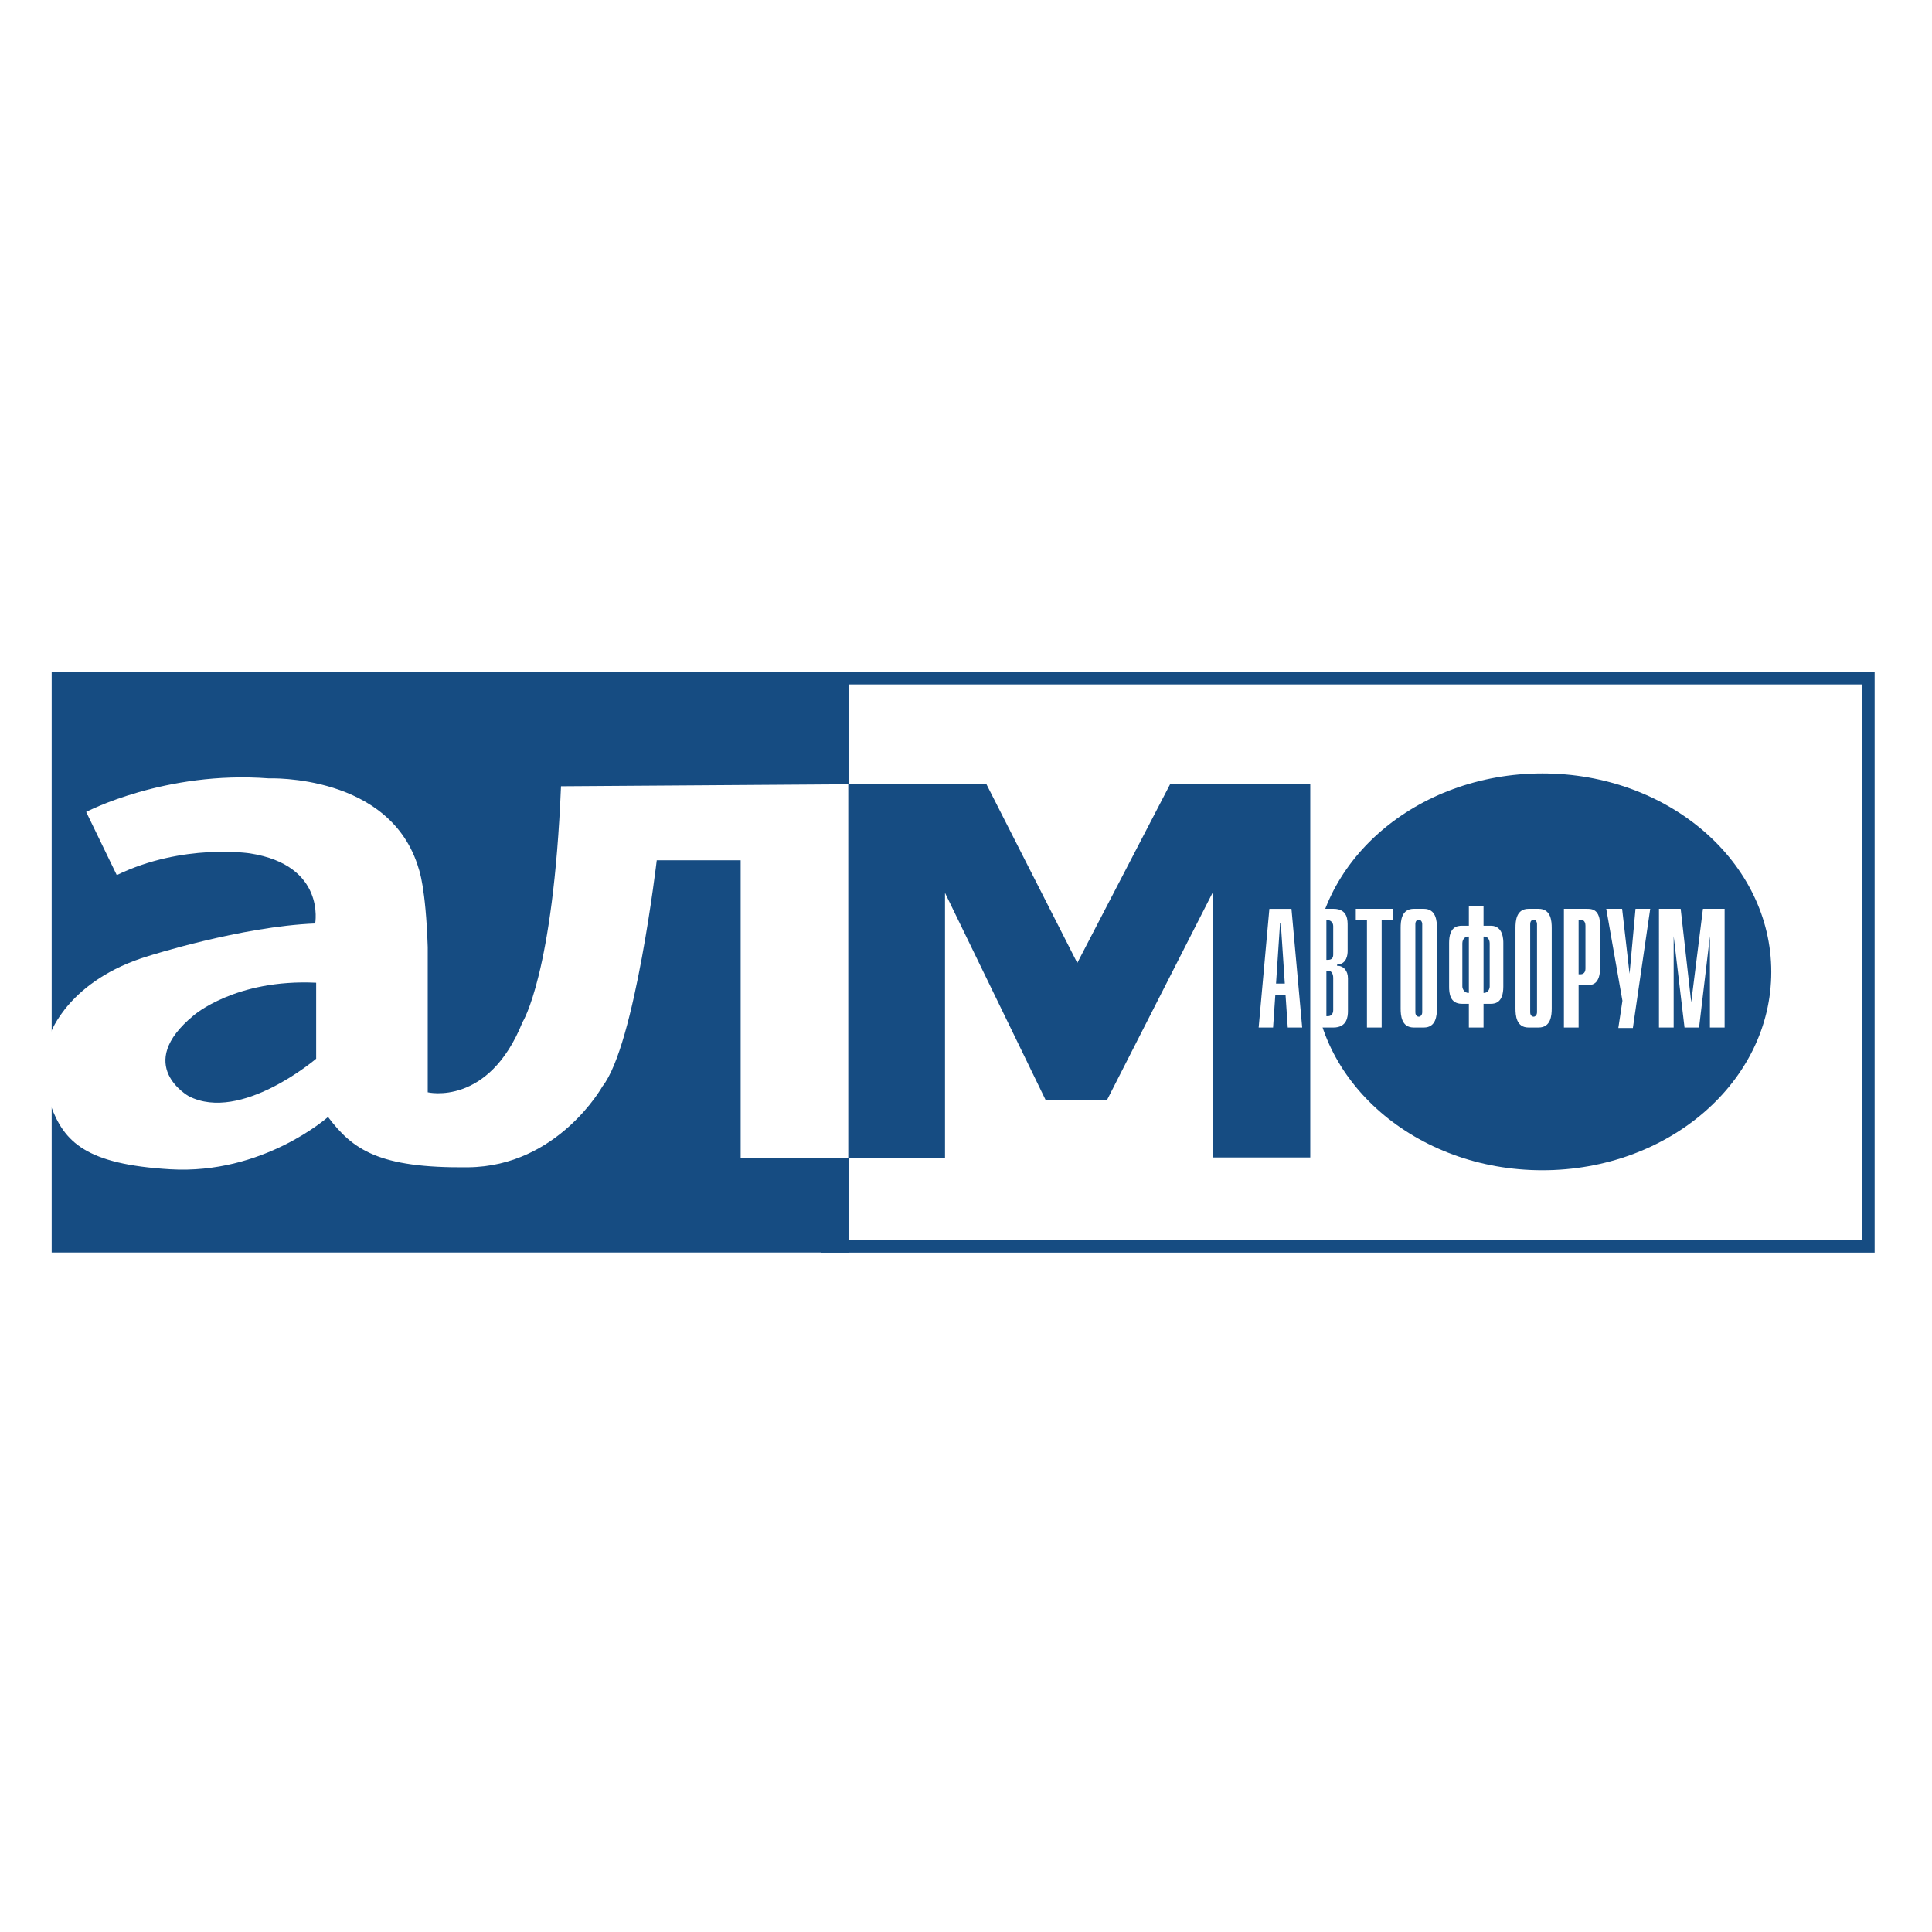
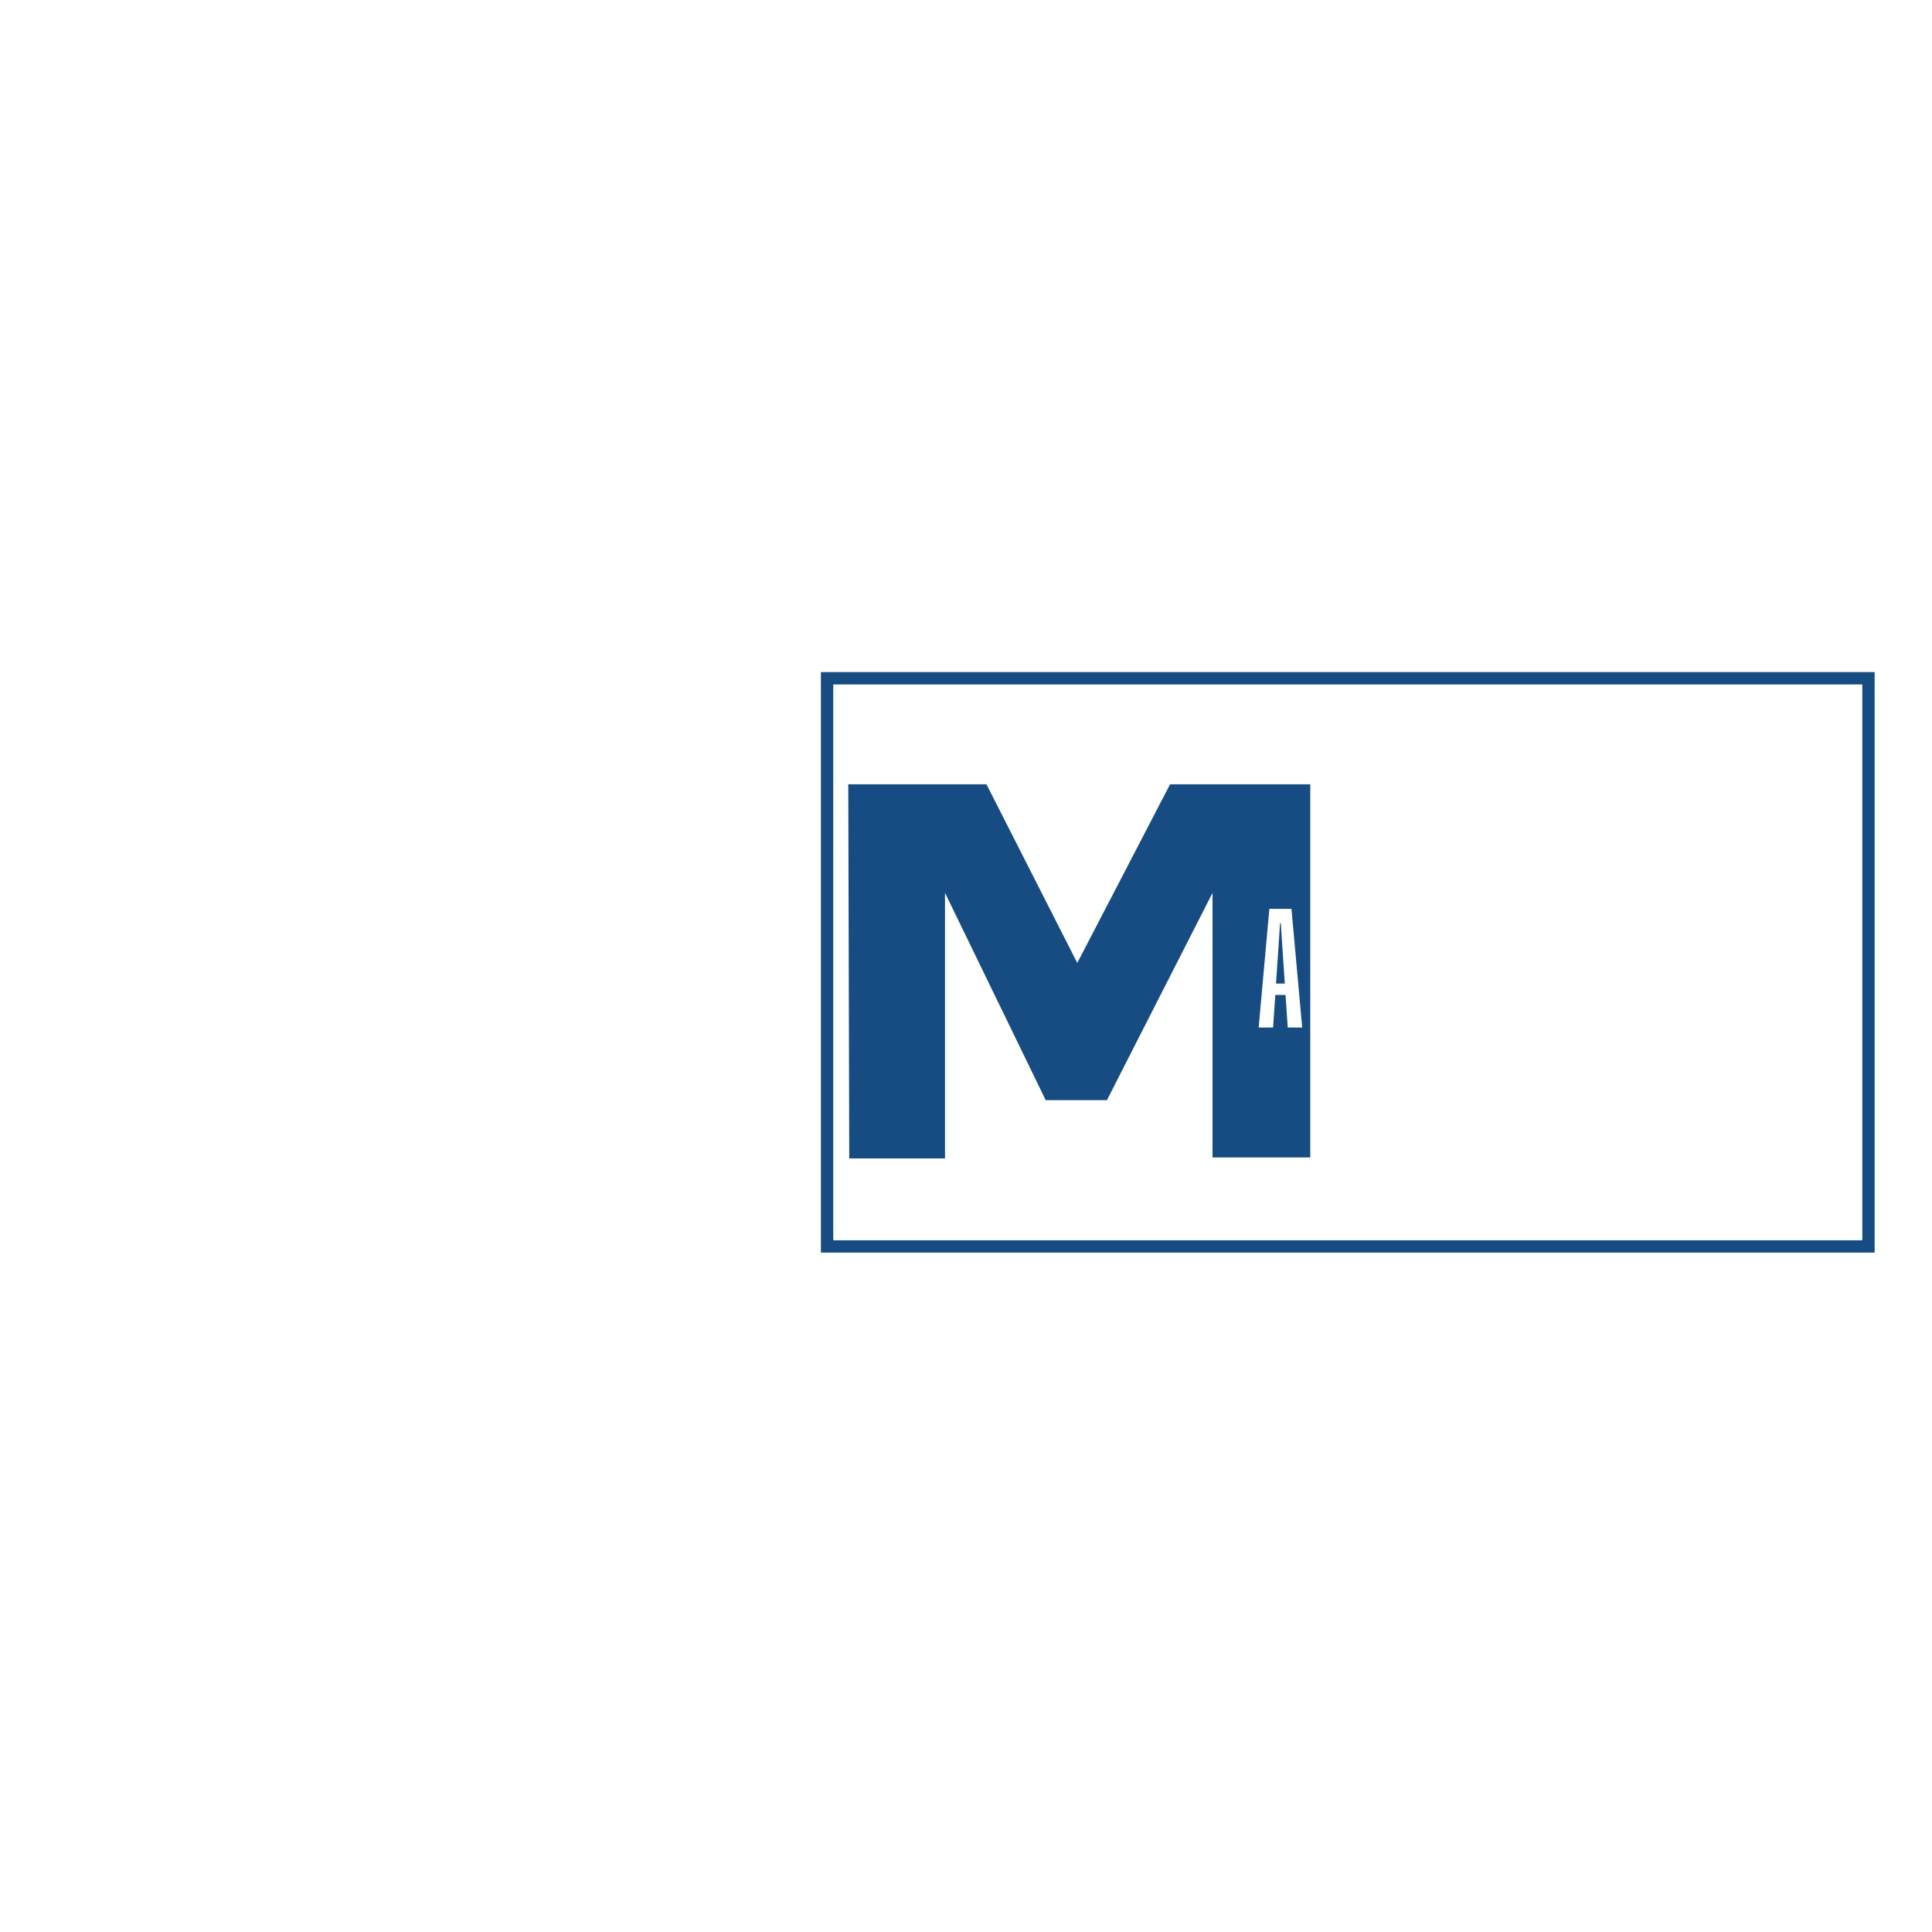
<svg xmlns="http://www.w3.org/2000/svg" width="2500" height="2500" viewBox="0 0 192.756 192.756">
  <g fill-rule="evenodd" clip-rule="evenodd">
    <path fill="#fff" d="M0 0h192.756v192.756H0V0z" />
    <path fill="#fff" d="M2.834 65.198h187.088v62.361H2.834V65.198z" />
    <path fill="#fff" d="M188.797 126.936H3.245V65.318h185.552v61.618z" />
    <path d="M186.418 67.056H81.901v57.918h105.132V67.056h-.615zm-.615 1.232v55.456H83.133V68.288h102.67z" fill="#164c82" />
-     <path fill="#164c82" d="M84.658 124.963H5.156V67.068h79.502v57.895zM176.721 96.963c0 10.934-10.225 19.793-22.84 19.793-12.611 0-22.836-8.859-22.836-19.793s10.225-19.797 22.836-19.797c12.615 0 22.84 8.863 22.84 19.797z" />
    <path fill="#164c82" d="M84.631 78.249H98.42l9.06 17.825 9.258-17.825h13.987v37.23h-9.75V89.082l-10.537 20.682h-6.108L94.284 89.082v26.494H84.73l-.099-37.327z" />
-     <path d="M84.631 78.249v37.328H73.896V85.831h-8.372s-2.165 18.448-5.416 22.556c0 0-4.433 7.979-13.395 8.074-8.962.1-11.525-1.773-13.987-5.021 0 0-6.472 5.773-15.758 5.219-8.383-.498-10.572-2.709-11.917-6.4v-7.188s1.81-5.305 9.75-7.684c0 0 9.258-2.957 16.644-3.25 0 0 1.086-5.809-6.499-6.993 0 0-6.698-1.034-13.296 2.165l-3.053-6.301s7.878-4.138 18.221-3.349c0 0 12.216-.479 14.971 9.06 0 0 .69 1.774.886 7.781v14.479s6.059 1.459 9.455-6.994c0 0 3.072-4.791 3.841-23.539l28.66-.197z" fill="#fff" />
-     <path d="M31.544 98.045v7.582s-7.497 6.404-12.704 3.746c0 0-5.572-3.092.492-8.076 0 0 4.15-3.639 12.212-3.252z" fill="#164c82" />
    <path d="M127.309 98.133l.402-6.038h.072l.402 6.038h-.876zm-1.733 4.383h1.439l.223-3.248h1.02l.221 3.248h1.441l-1.07-11.841h-2.205l-1.069 11.841zM132.334 101.383v-4.535h.195c.279 0 .486.271.486.711v3.217c0 .387-.223.607-.521.607h-.16zm-1.469 1.133h2.164c1.363 0 1.455-1.08 1.455-1.641v-3.266c0-.762-.445-1.268-1.086-1.252v-.116c.994-.052 1.055-1.017 1.055-1.37v-2.473c0-.541.045-1.725-1.41-1.725h-2.178v11.843zm1.469-6.75V91.81h.16c.256 0 .521.234.521.589v2.825c0 .323-.117.542-.533.542h-.148zM136.381 91.81h-1.113v-1.136h3.691v1.136h-1.111v10.706h-1.467V91.81zM141.211 92.196c0-.386.268-.438.342-.438.16 0 .342.168.342.438v8.796c0 .273-.182.443-.342.443-.074 0-.342-.053-.342-.443v-8.796zm2.15.388c0-.692-.076-1.91-1.303-1.91h-1.008c-1.234 0-1.307 1.218-1.307 1.91v8.019c0 .693.072 1.912 1.307 1.912h1.008c1.227 0 1.303-1.219 1.303-1.912v-8.019zM146.549 99.064c-.477.016-.65-.439-.65-.645V94.12c0-.44.309-.728.65-.677v5.621zm0 3.452h1.463v-2.367h.742c.416 0 1.232-.121 1.232-1.711v-4.366c0-.272 0-1.709-1.232-1.709h-.742v-1.925h-1.463v1.925h-.697c-.492 0-1.275.12-1.275 1.709v4.366c0 .594.057 1.711 1.275 1.711h.697v2.367zm1.463-9.072c.344-.051.615.236.615.677v4.299c0 .205-.139.66-.615.645v-5.621zM152.668 92.196c0-.386.266-.438.342-.438.16 0 .338.168.338.438v8.796c0 .273-.178.443-.338.443-.076 0-.342-.053-.342-.443v-8.796zm2.148.388c0-.692-.074-1.91-1.307-1.91h-1.006c-1.232 0-1.303 1.218-1.303 1.91v8.019c0 .693.07 1.912 1.303 1.912h1.006c1.232 0 1.307-1.219 1.307-1.912v-8.019zM157.498 97.203v-5.445h.191c.178 0 .492.083.492.607v4.266c0 .406-.223.572-.506.572h-.177zm-1.465 5.313h1.465v-4.227h.816c.531 0 1.334-.053 1.334-1.813v-4.077c0-1.725-.846-1.725-1.334-1.725h-2.281v11.842zM162.912 102.564h-1.451l.41-2.72-1.615-9.17h1.584l.742 6.478.594-6.478h1.467l-1.731 11.89zM167.682 90.674l1.052 9.322 1.17-9.322h2.162v11.842H170.6V93.4l-1.082 9.116h-1.452l-1.084-9.116v9.116h-1.466V90.674h2.166z" fill="#fff" />
  </g>
</svg>